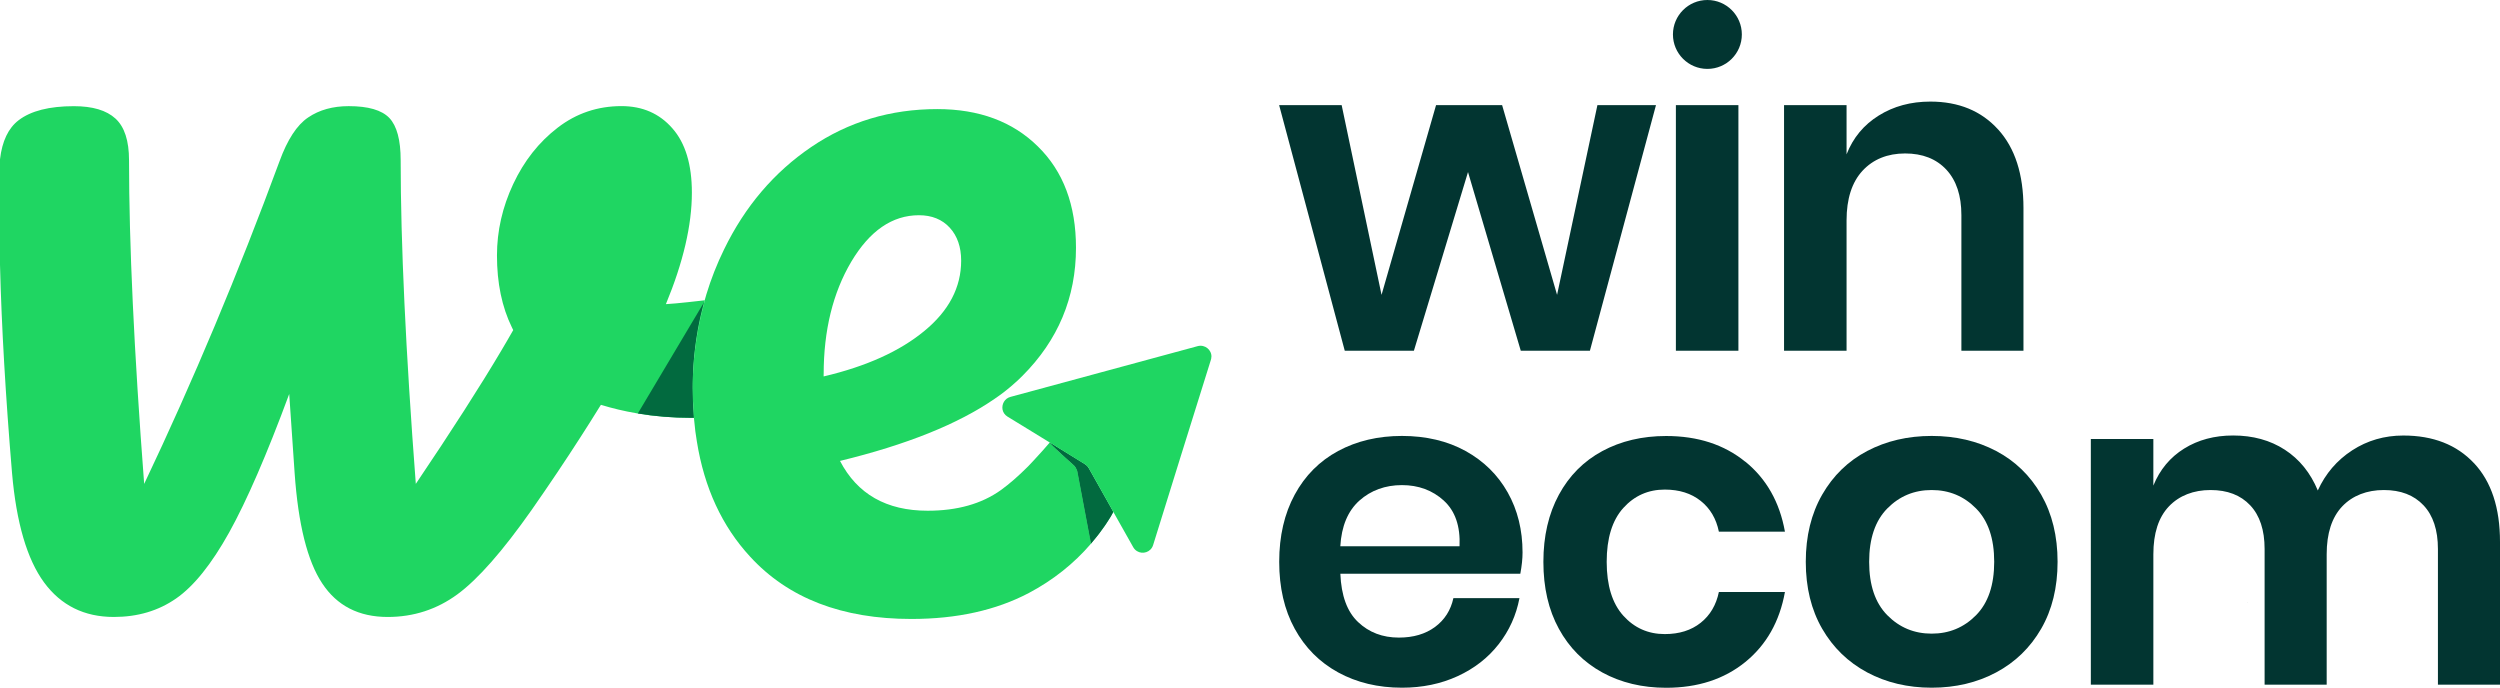
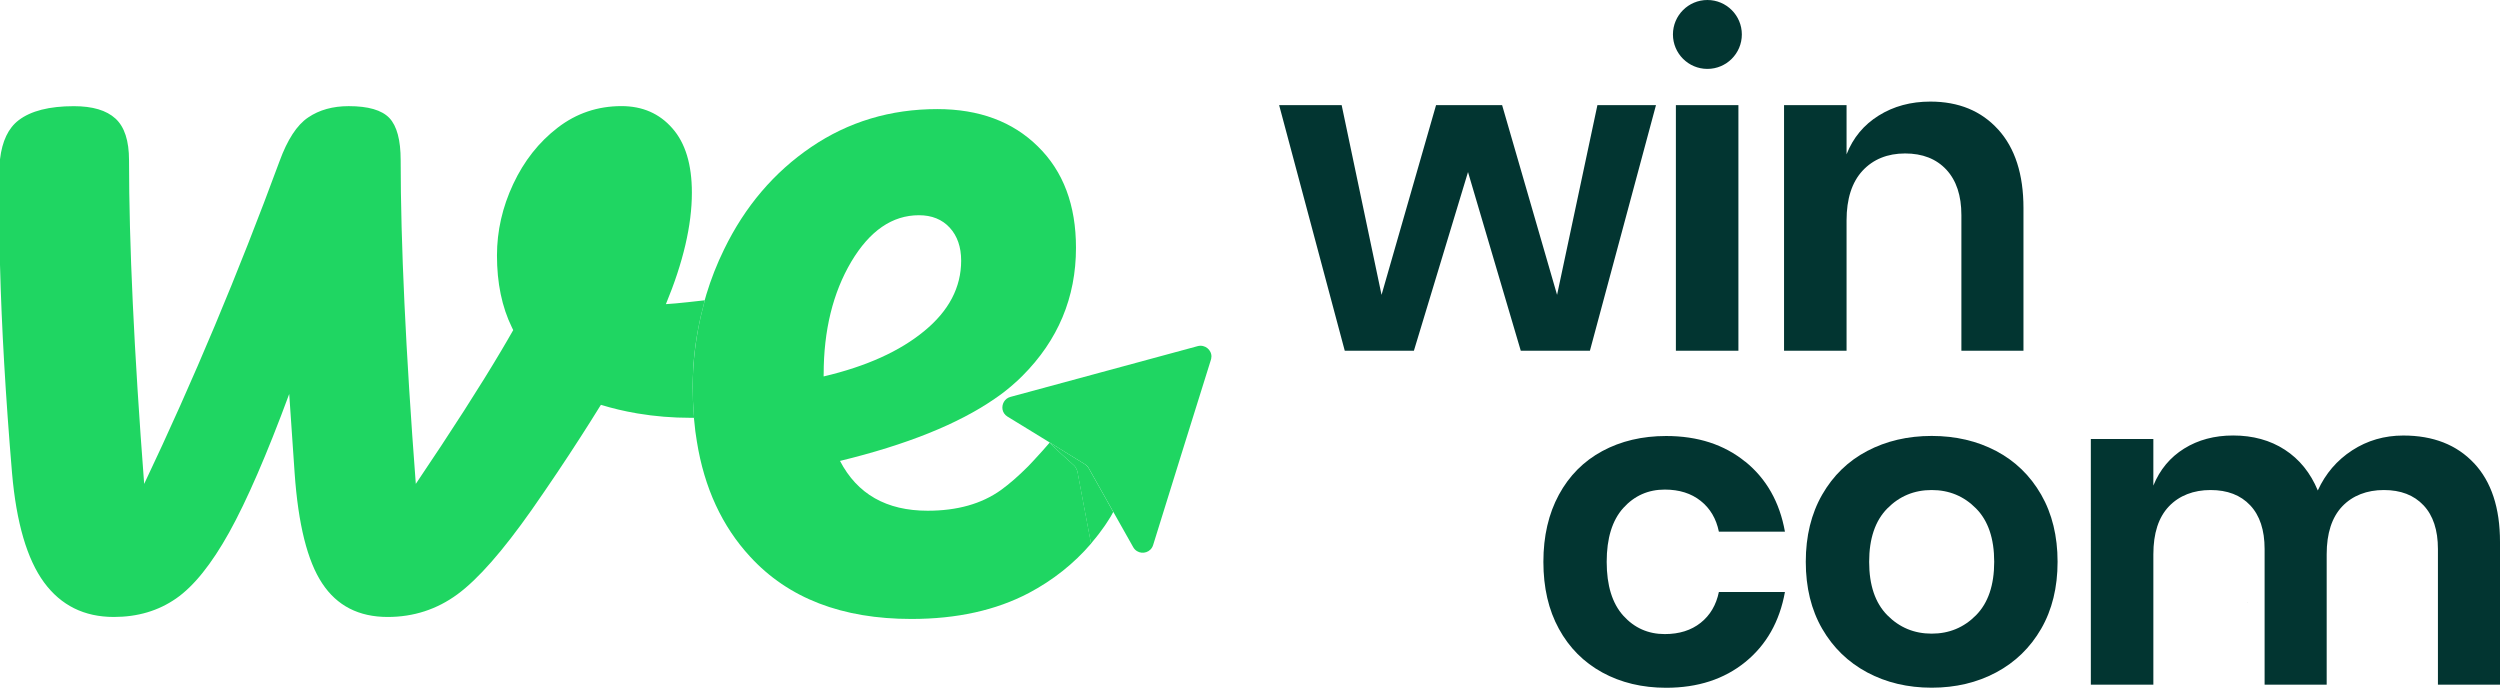
<svg xmlns="http://www.w3.org/2000/svg" viewBox="0 0 670.57 184.46" data-sanitized-data-name="Layer 2" data-name="Layer 2" id="Layer_2">
  <defs>
    <style>
      .cls-1 {
        fill: #026a3f;
      }

      .cls-2 {
        fill: #023531;
      }

      .cls-3 {
        fill: #1fd662;
      }

      .cls-4 {
        fill: #4d4d4d;
      }
    </style>
  </defs>
  <g data-sanitized-data-name="Layer 1" data-name="Layer 1" id="Layer_1-2">
    <g>
      <g>
        <path d="M444.18,28.2l-17.72,65.87h-18.55l-14.15-47.92-14.51,47.92h-18.55l-17.6-65.87h16.77l10.7,50.89,14.62-50.89h17.72l14.74,50.89,10.82-50.89h15.7Z" class="cls-2" />
        <path d="M466.29,28.2V94.08h-16.77V28.2h16.77Z" class="cls-2" />
        <path d="M535.97,34.74c4.52,4.99,6.78,12.01,6.78,21.05v38.29h-16.65V57.69c0-5.23-1.35-9.29-4.04-12.19-2.7-2.89-6.38-4.34-11.06-4.34s-8.56,1.55-11.42,4.64c-2.85,3.09-4.28,7.53-4.28,13.32v34.96h-16.77V28.2h16.77v13.2c1.74-4.44,4.62-7.91,8.62-10.4,4-2.5,8.62-3.75,13.85-3.75,7.61,0,13.67,2.5,18.19,7.49Z" class="cls-2" />
        <circle r="9.24" cy="9.24" cx="457.97" class="cls-2" />
      </g>
      <g>
-         <path d="M407.79,153.9h-48.27c.24,5.87,1.82,10.19,4.76,12.96,2.93,2.78,6.58,4.16,10.94,4.16,3.88,0,7.11-.95,9.69-2.85,2.57-1.9,4.22-4.48,4.93-7.73h17.72c-.87,4.6-2.74,8.72-5.59,12.37-2.85,3.65-6.52,6.5-11,8.56-4.48,2.06-9.45,3.09-14.92,3.09-6.42,0-12.13-1.37-17.12-4.1-4.99-2.74-8.88-6.64-11.65-11.71-2.78-5.07-4.16-11.06-4.16-17.96s1.39-12.9,4.16-18.01c2.77-5.11,6.66-9.02,11.65-11.71,4.99-2.69,10.7-4.04,17.12-4.04s12.19,1.35,17.06,4.04c4.88,2.7,8.64,6.4,11.3,11.12,2.66,4.72,3.98,10.09,3.98,16.11,0,1.66-.2,3.57-.6,5.71Zm-20.51-19.62c-3.05-2.77-6.8-4.16-11.24-4.16s-8.32,1.39-11.42,4.16c-3.09,2.78-4.8,6.86-5.11,12.25h31.98c.24-5.39-1.17-9.47-4.22-12.25Z" class="cls-2" />
        <path d="M468.13,123.82c5.67,4.6,9.22,10.86,10.64,18.79h-17.72c-.71-3.49-2.34-6.24-4.88-8.26-2.54-2.02-5.75-3.03-9.63-3.03-4.44,0-8.14,1.64-11.12,4.93-2.97,3.29-4.46,8.11-4.46,14.45s1.49,11.16,4.46,14.45c2.97,3.29,6.68,4.93,11.12,4.93,3.88,0,7.09-1.01,9.63-3.03,2.54-2.02,4.16-4.78,4.88-8.26h17.72c-1.43,7.93-4.98,14.19-10.64,18.79-5.67,4.6-12.74,6.9-21.22,6.9-6.42,0-12.13-1.37-17.12-4.1-4.99-2.74-8.88-6.64-11.65-11.71-2.78-5.07-4.16-11.06-4.16-17.96s1.39-12.9,4.16-18.01c2.77-5.11,6.66-9.02,11.65-11.71,4.99-2.69,10.7-4.04,17.12-4.04,8.48,0,15.56,2.3,21.22,6.9Z" class="cls-2" />
        <path d="M535.43,120.97c5.11,2.7,9.13,6.6,12.07,11.71,2.93,5.11,4.4,11.12,4.4,18.01s-1.47,12.88-4.4,17.96c-2.93,5.07-6.96,8.98-12.07,11.71-5.11,2.73-10.88,4.1-17.3,4.1s-12.19-1.37-17.3-4.1c-5.11-2.74-9.14-6.64-12.07-11.71-2.93-5.07-4.4-11.06-4.4-17.96s1.47-12.9,4.4-18.01c2.93-5.11,6.96-9.02,12.07-11.71,5.11-2.69,10.88-4.04,17.3-4.04s12.19,1.35,17.3,4.04Zm-29.19,15.4c-3.25,3.29-4.88,8.07-4.88,14.33s1.62,11.04,4.88,14.33c3.25,3.29,7.21,4.93,11.89,4.93s8.64-1.64,11.89-4.93c3.25-3.29,4.88-8.07,4.88-14.33s-1.62-11.04-4.88-14.33c-3.25-3.29-7.21-4.93-11.89-4.93s-8.64,1.64-11.89,4.93Z" class="cls-2" />
        <path d="M663.61,124.24c4.64,4.96,6.96,11.99,6.96,21.11v38.29h-16.65v-36.39c0-5.07-1.29-8.98-3.86-11.71-2.58-2.74-6.12-4.1-10.64-4.1s-8.4,1.47-11.18,4.4c-2.77,2.93-4.16,7.21-4.16,12.84v34.96h-16.65v-36.39c0-5.07-1.29-8.98-3.86-11.71-2.58-2.74-6.12-4.1-10.64-4.1s-8.4,1.47-11.18,4.4c-2.78,2.93-4.16,7.21-4.16,12.84v34.96h-16.77V117.76h16.77v12.49c1.74-4.28,4.5-7.59,8.26-9.93,3.76-2.34,8.14-3.51,13.14-3.51,5.31,0,9.93,1.27,13.85,3.81,3.92,2.54,6.88,6.18,8.86,10.94,2.06-4.52,5.13-8.1,9.21-10.76,4.08-2.65,8.66-3.98,13.73-3.98,8.01,0,14.33,2.48,18.97,7.43Z" class="cls-2" />
        <path d="M602.95,161.5v.05h-.03v-.05h.03Z" class="cls-2" />
        <path d="M602.95,161.5v.05h-.03v-.05h.03Z" class="cls-2" />
      </g>
      <g>
        <path d="M298.62,137.29v.03h.01v-.03h-.01Zm-6.81-12.03s.04,.06,.06,.09c-.01-.04-.04-.07-.07-.12t.01,.03Zm-.04-.07h0s.01,.03,.03,.03c-.01,0-.01-.01-.03-.03Z" class="cls-3" />
        <polygon points="281.56 118.68 284.29 120.37 281.56 118.69 281.56 118.68" class="cls-3" />
        <path d="M298.64,136.17v.03h-.01v-.03h.01Z" class="cls-3" />
        <path d="M298.64,136.17v.03h-.01v-.03h.01Z" class="cls-4" />
        <path d="M189.05,80.56c-.03,.11-.06,.22-.09,.33-.03,.08-.05,.16-.07,.23-1.31,4.85-2.26,9.85-2.74,15,0,.03-.01,.06-.01,.1-.02,.15-.03,.31-.04,.46,0,.06,0,.12-.01,.17-.02,.18-.04,.36-.05,.54-.03,.23-.04,.46-.05,.7,0,.06-.01,.12-.01,.18,0,.02,0,.03,0,.04-.02,.29-.04,.57-.05,.86-.01,.14-.02,.29-.02,.43,0,.03,0,.07,0,.1-.03,.49-.05,.98-.06,1.48-.02,.49-.03,.99-.04,1.49h0c0,.4-.01,.79-.01,1.18,0,2.53,.11,4.97,.3,7.33h0c.03,.31,.05,.6,.08,.89h-.05c-.28,0-.56,0-.84,0-4.9,0-9.64-.39-14.22-1.16-.1-.02-.19-.03-.29-.05-3.28-.56-6.47-1.31-9.59-2.27-.1,.13-.18,.29-.28,.43-1.7,2.75-3.45,5.53-5.28,8.36-4.06,6.32-8.4,12.78-13.01,19.38-7.76,11.03-14.37,18.57-19.89,22.63-5.51,4.06-11.78,6.1-18.73,6.1-7.76,0-13.61-3-17.57-9.01-3.98-5.99-6.44-15.86-7.4-29.6l-1.45-21.2c-6.01,16.25-11.39,28.64-16.12,37.16-4.75,8.52-9.5,14.43-14.23,17.7-4.75,3.3-10.31,4.95-16.69,4.95-7.95,0-14.19-3.1-18.73-9.28-4.55-6.21-7.42-15.98-8.58-29.33C1.5,106.3,.42,87.7,0,71.03v-28.31c.57-4.86,2.23-8.36,5-10.47,3.28-2.51,8.22-3.77,14.8-3.77,5.04,0,8.75,1.1,11.18,3.33,2.42,2.22,3.63,5.95,3.63,11.17,0,22.26,1.34,51.19,4.06,86.82,13.15-27.68,25.24-56.53,36.3-86.53,2.12-5.81,4.67-9.74,7.68-11.76,3-2.04,6.63-3.04,10.89-3.04,5.22,0,8.85,1.05,10.89,3.17,2.02,2.14,3.04,5.91,3.04,11.33,0,22.26,1.35,51.19,4.06,86.82,9.68-14.35,17.33-26.29,22.97-35.81,1.14-1.9,2.18-3.73,3.16-5.44-.11-.23-.25-.49-.35-.72-2.68-5.46-4.01-11.9-4.01-19.3,0-6.58,1.46-12.97,4.36-19.16,2.91-6.2,6.87-11.23,11.92-15.11,5.02-3.87,10.74-5.79,17.12-5.79,5.62,0,10.17,1.98,13.64,5.95,3.5,3.96,5.24,9.71,5.24,17.27,0,8.72-2.33,18.69-6.97,29.9,2.85-.14,9.75-.96,10.38-1.03,.03,0,.05,0,.05,0Z" class="cls-3" />
-         <path d="M188.97,80.88c-.03,.08-.05,.16-.07,.23-.02,0-.04,0-.05,0-.09,.34-.18,.68-.28,1.01-.06,.24-.12,.47-.18,.71-.2,.81-.4,1.63-.58,2.45-.2,.94-.39,1.88-.57,2.82-.17,.94-.33,1.89-.47,2.84h0c-.21,1.44-.39,2.88-.54,4.34h0c-.03,.28-.06,.55-.07,.83,0,.03-.01,.06-.01,.1-.02,.15-.03,.31-.04,.46-.02,.23-.04,.47-.06,.71-.02,.23-.04,.46-.05,.7,0,.06-.01,.12-.01,.18,0,.02,0,.03,0,.04-.02,.29-.04,.57-.05,.86-.01,.14-.02,.29-.02,.43,0,.03,0,.07,0,.1-.03,.49-.05,.98-.06,1.48-.02,.5-.03,.99-.04,1.49h0c0,.4-.01,.79-.01,1.18v.33c0,2.59,.11,5.11,.3,7.53v.02c.01,.11,.02,.23,.03,.35-.28,0-.56,0-.84,0-4.9,0-9.64-.39-14.22-1.16l17.74-29.79,.06-.09s0,0,0-.01l.09-.15Z" class="cls-1" />
        <path d="M186.1,111.19h0c-.19-2.37-.3-4.81-.3-7.34v.33c0,2.59,.11,5.11,.3,7.53v.02c.01,.11,.02,.23,.03,.35h.05c-.03-.3-.05-.59-.08-.88Zm2.9-30.63c-.05,.15-.09,.31-.13,.47t0,.01s-.02,.05-.03,.08h0c-.09,.34-.18,.68-.27,1.01-.06,.24-.12,.47-.18,.71-.21,.81-.4,1.63-.58,2.45-.2,.94-.39,1.88-.57,2.82-.17,.94-.33,1.89-.47,2.84h0c-.21,1.44-.39,2.88-.54,4.34h0c-.03,.28-.05,.55-.07,.83,.48-5.15,1.43-10.16,2.74-15,.02-.08,.04-.16,.07-.23,.03-.11,.06-.22,.09-.33,0,0-.02,0-.05,0Zm108.09,54.03l-5.09-9.04c-.05-.08-.08-.14-.14-.2,0-.02-.01-.03-.03-.04-.01-.02-.02-.03-.03-.05t-.02-.03s-.03-.02-.03-.03v-.02s-.06-.08-.09-.1l-.12-.12c-.06-.08-.14-.13-.21-.19-.12-.11-.24-.19-.36-.27l-6.6-4.08-.09-.06-2.73-1.69v.02h0c0,.34,6.36,6,6.36,6,.41,.32,.7,.75,1.05,1.68l3.67,19.44c.52-.63,1.05-1.26,1.56-1.9,.46-.57,.9-1.15,1.33-1.77,.03-.02,.05-.05,.05-.06,.6-.79,1.16-1.62,1.69-2.47,.49-.75,.96-1.51,1.35-2.29l-1.53-2.73Z" class="cls-3" />
        <path d="M288.98,126.37c-.35-.93-.64-1.36-1.05-1.68,0,0-6.36-5.66-6.36-5.99-.19,.2-.34,.39-.52,.59-.88,1.03-1.75,2.01-2.62,2.94-.91,1.03-1.8,1.95-2.66,2.86-2.61,2.62-5.06,4.74-7.34,6.39-5.16,3.67-11.68,5.51-19.61,5.51-11.05,0-18.87-4.45-23.51-13.36,17.88-4.34,31.69-9.91,41.45-16.64,1.78-1.21,3.39-2.44,4.87-3.75,.93-.78,1.79-1.6,2.6-2.41,9.57-9.57,14.38-21.04,14.38-34.37,0-11.44-3.4-20.49-10.19-27.15-6.77-6.7-15.79-10.05-27.02-10.05-12.58,0-23.83,3.4-33.82,10.18-9.96,6.77-17.75,15.91-23.36,27.45-1.92,3.91-3.51,7.97-4.76,12.1l-.02,.05v.03c-.15,.5-.29,.99-.43,1.49,.03,0,.05,0,.05,0-.03,.11-.06,.22-.09,.33-.03,.08-.05,.16-.07,.23-1.31,4.85-2.26,9.85-2.74,15,0,.03-.01,.06-.01,.1-.02,.15-.03,.31-.04,.46,0,.06,0,.12-.01,.17-.04,.47-.08,.94-.11,1.42-.03,.44-.06,.89-.08,1.33,0,.03,0,.07,0,.1-.03,.49-.05,.99-.06,1.48-.02,.5-.03,.99-.04,1.49h0c0,.4-.01,.79-.01,1.18,0,2.53,.11,4.97,.3,7.33h0c.03,.31,.05,.6,.08,.89h-.05c.02,.17,.03,.35,.05,.53h0c.02,.1,.02,.19,.03,.26h0c.17,1.91,.39,3.77,.71,5.57,1.99,12.41,6.75,22.72,14.29,30.89,10.24,11.16,24.68,16.7,43.25,16.7,12.2,0,22.69-2.33,31.5-6.96,6.47-3.43,12.06-7.85,16.7-13.26l-3.67-19.44Zm-68.05-25.97c0-11.8,2.48-21.86,7.39-30.18,4.96-8.33,11.01-12.49,18.17-12.49,3.46,0,6.23,1.13,8.26,3.34,2.04,2.23,3.06,5.19,3.06,8.85,0,7.16-3.3,13.46-9.87,18.85-6.59,5.45-15.59,9.51-27.02,12.2v-.58Z" class="cls-3" />
-         <path d="M298.62,137.32c-.39,.78-.86,1.54-1.35,2.29-.54,.85-1.09,1.68-1.69,2.47,0,.02-.02,.05-.05,.06-.43,.62-.87,1.2-1.33,1.77-.51,.64-1.03,1.27-1.56,1.9l-3.67-19.44c-.35-.93-.64-1.36-1.05-1.68,0,0-6.36-5.66-6.36-5.99h0v-.03l2.73,1.69,.09,.06,6.6,4.08c.12,.08,.24,.16,.36,.27,.08,.06,.15,.12,.21,.19l.12,.12s.06,.07,.09,.1v.02s.02,.02,.03,.03t.02,.03s.02,.03,.03,.05c.02,.01,.02,.03,.03,.04,.06,.06,.09,.12,.14,.2l5.09,9.04,1.53,2.73Z" class="cls-1" />
        <path d="M324.92,95.72c0,.25-.03,.51-.12,.78l-8.03,25.69-7.47,24.01c-.61,1.95-2.83,2.58-4.34,1.62-.39-.24-.75-.6-1-1.05l-5.32-9.44v-.03h-.01v.03l-1.53-2.73-5.09-9.05c-.04-.07-.07-.13-.13-.19-.01-.04-.04-.07-.07-.12h0s-.01-.03-.03-.04c-.03-.03-.06-.07-.09-.1l-.12-.12c-.06-.07-.13-.13-.21-.19-.1-.1-.22-.19-.36-.27l-6.6-4.07-.09-.06-2.73-1.69h0s-5.99-3.68-5.99-3.68l-5.33-3.26c-.79-.48-1.23-1.2-1.36-1.96-.22-1.38,.54-2.91,2.13-3.34l24.35-6.6,25.89-7.02c1.96-.51,3.77,1.05,3.67,2.92Z" class="cls-3" />
      </g>
    </g>
  </g>
</svg>